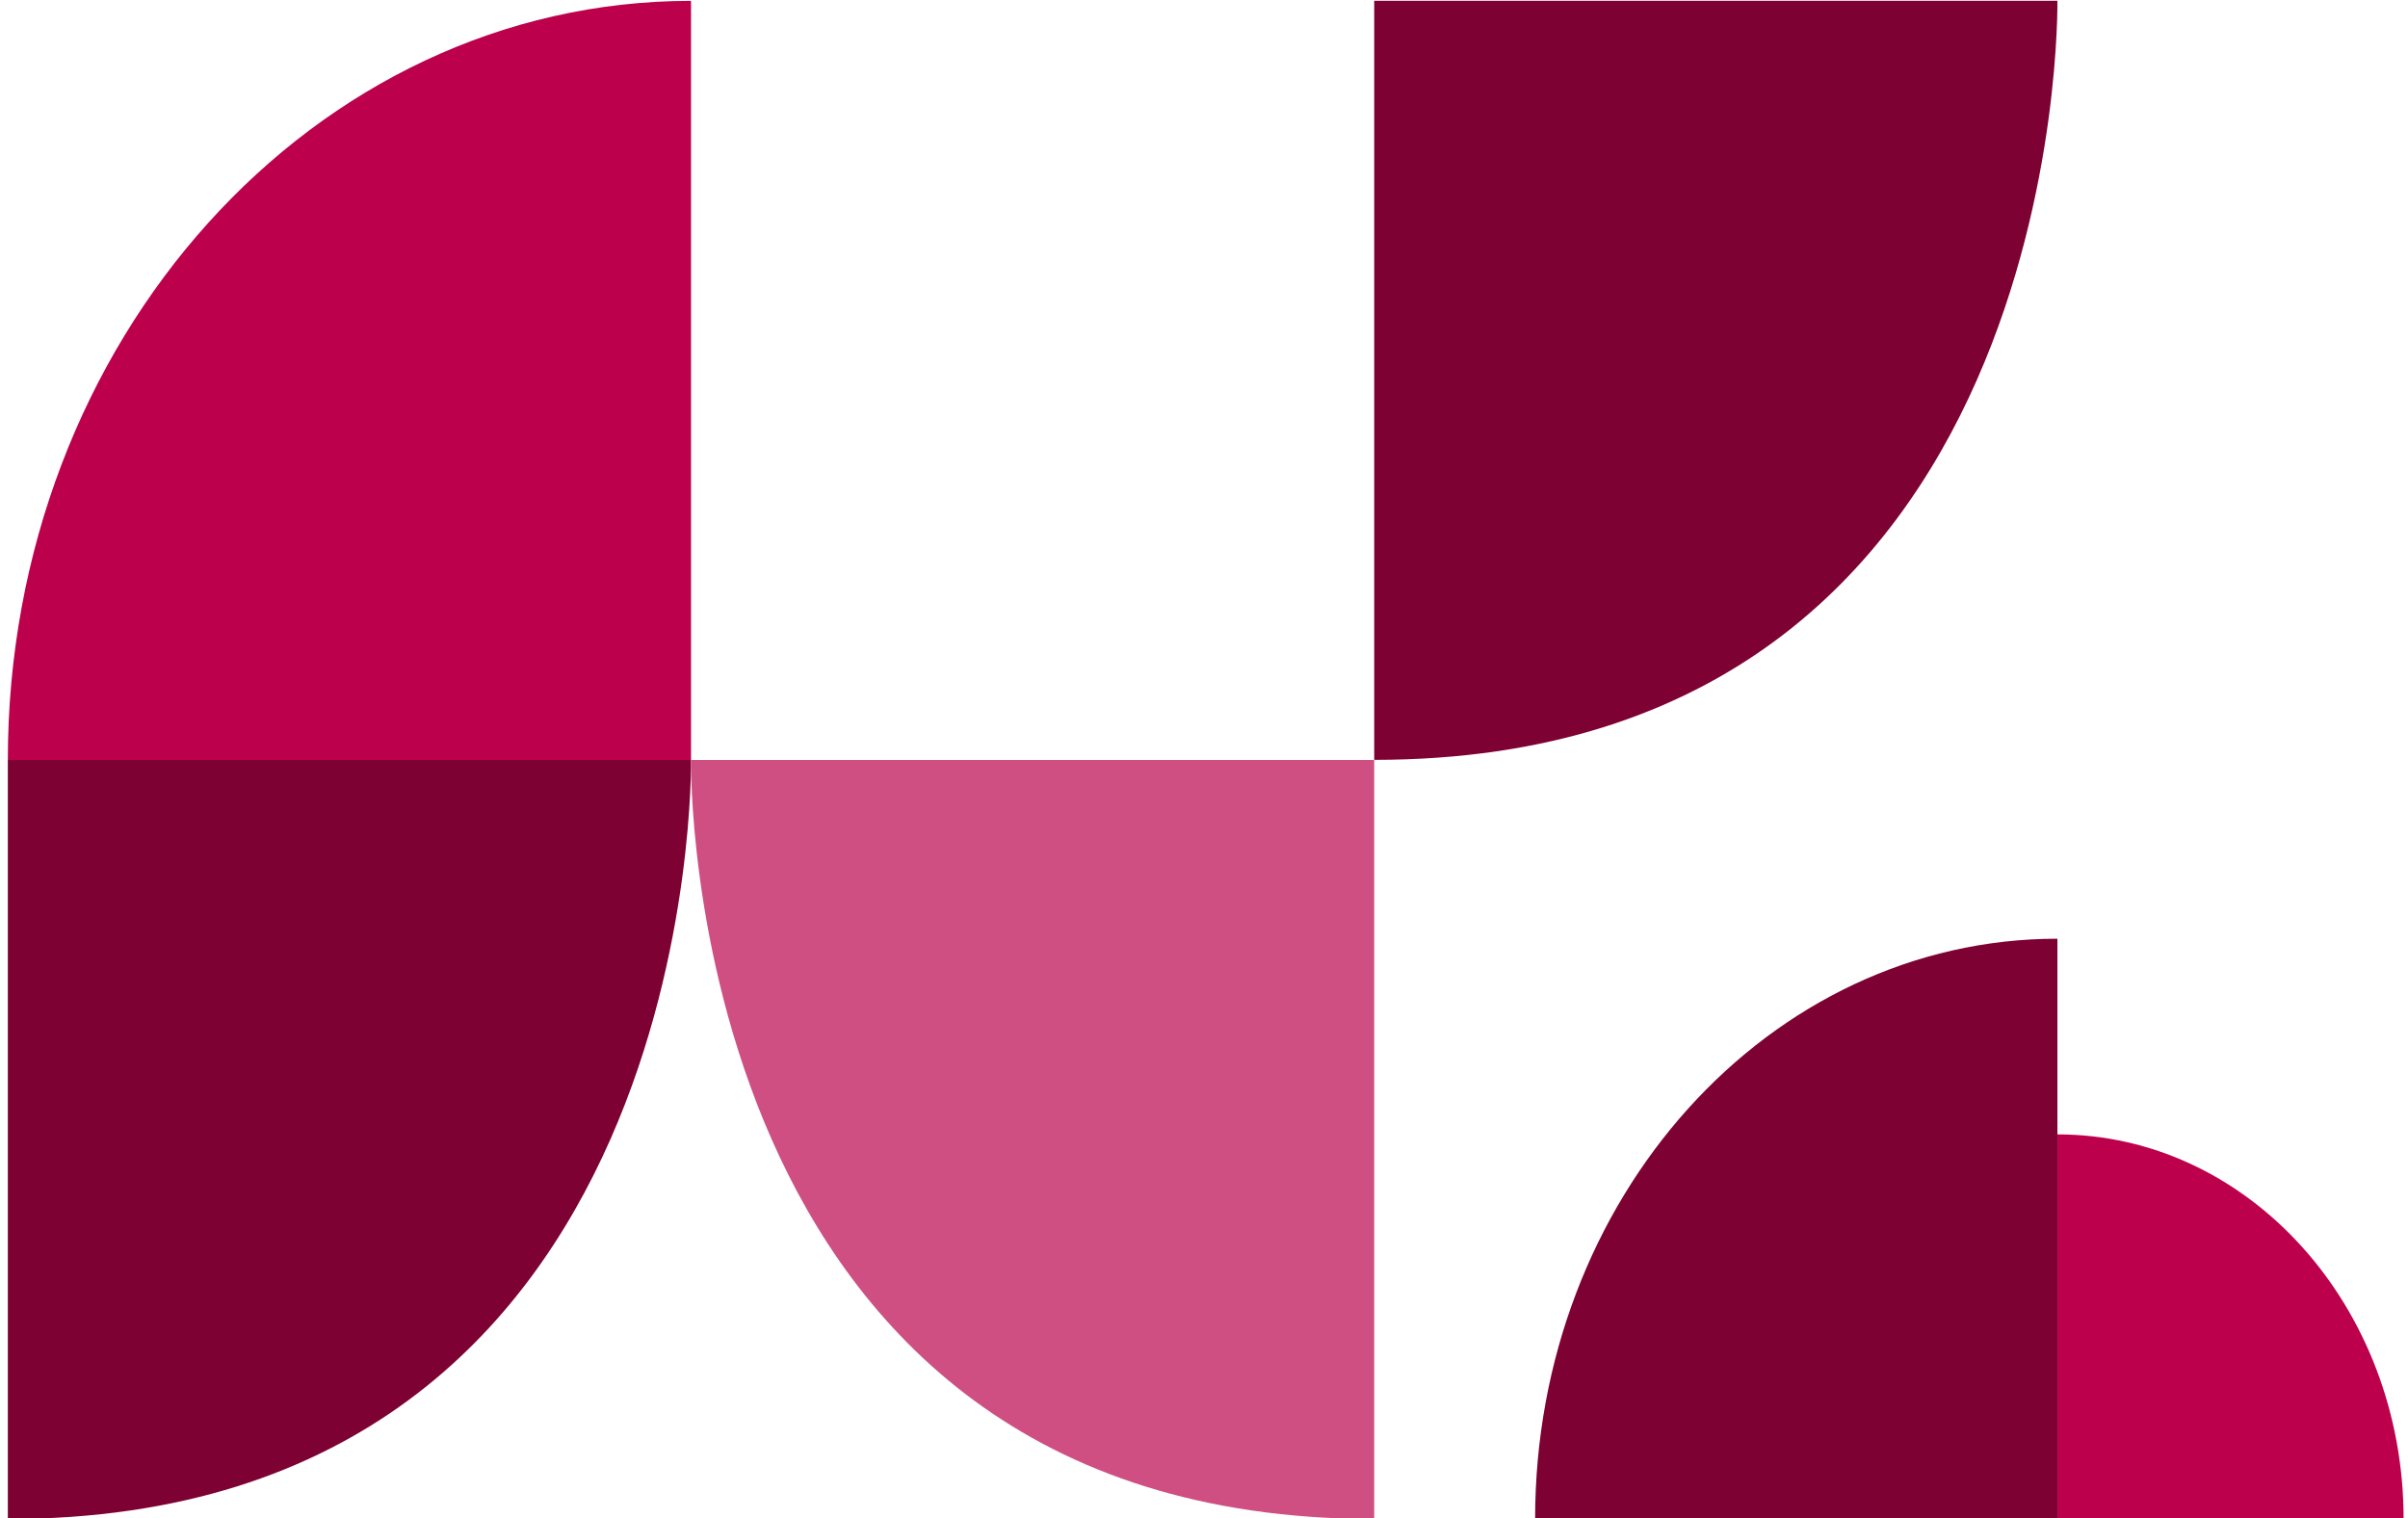
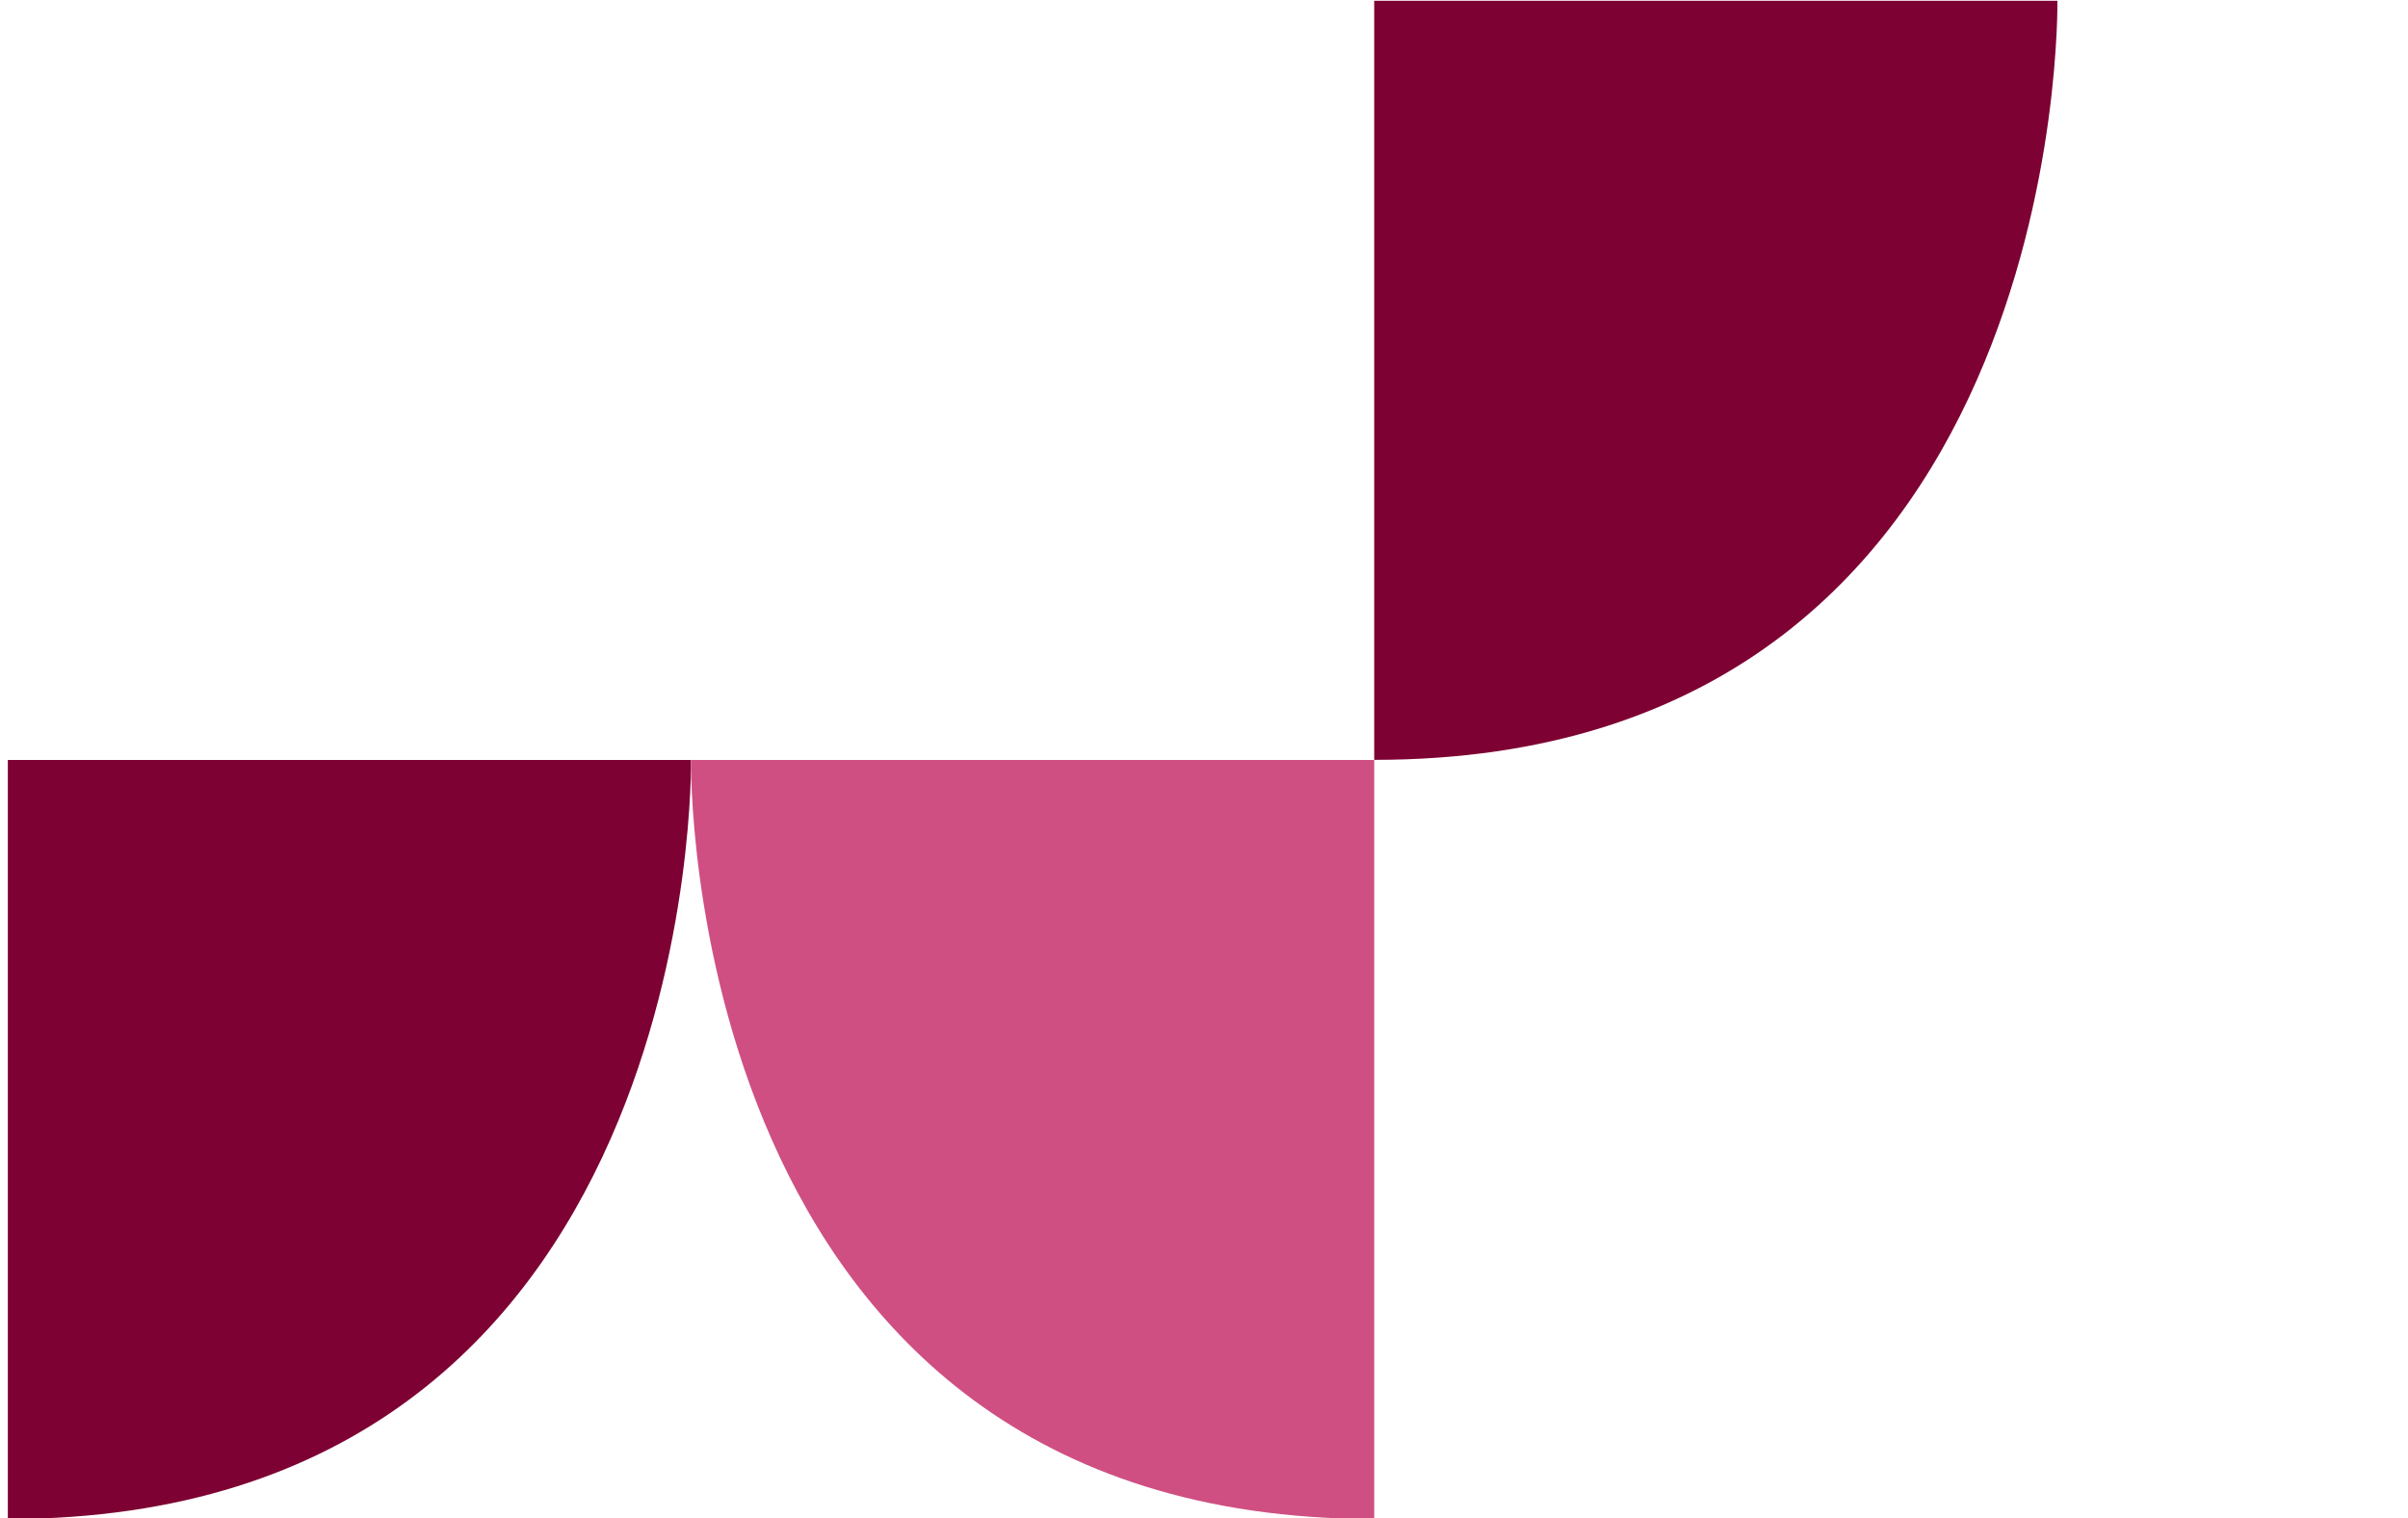
<svg xmlns="http://www.w3.org/2000/svg" width="295" height="186" viewBox="0 0 295 186" fill="none">
-   <path d="M84.657 0.105V93.099H0.961C0.961 41.742 38.435 0.105 84.657 0.105Z" fill="#BD004B" />
-   <path d="M252.049 115V186.093H188.064C188.064 146.823 216.712 115 252.049 115Z" fill="#7D0132" />
-   <path d="M294.461 186.094H252.051V138.973C275.472 138.973 294.461 160.065 294.461 186.094Z" fill="#BD004B" />
-   <path d="M252.048 0.094C252.048 0.094 253.588 93.088 168.352 93.088V0.094H252.048Z" fill="#7D0132" />
+   <path d="M252.048 0.094C252.048 0.094 253.588 93.088 168.352 93.088V0.094H252.048" fill="#7D0132" />
  <path d="M84.656 93.1C84.656 93.1 86.195 186.094 0.959 186.094V93.1H84.656Z" fill="#7D0132" />
  <path d="M84.656 93.099C84.656 93.099 83.116 186.093 168.353 186.093V93.099H84.656Z" fill="#CF4F82" />
</svg>